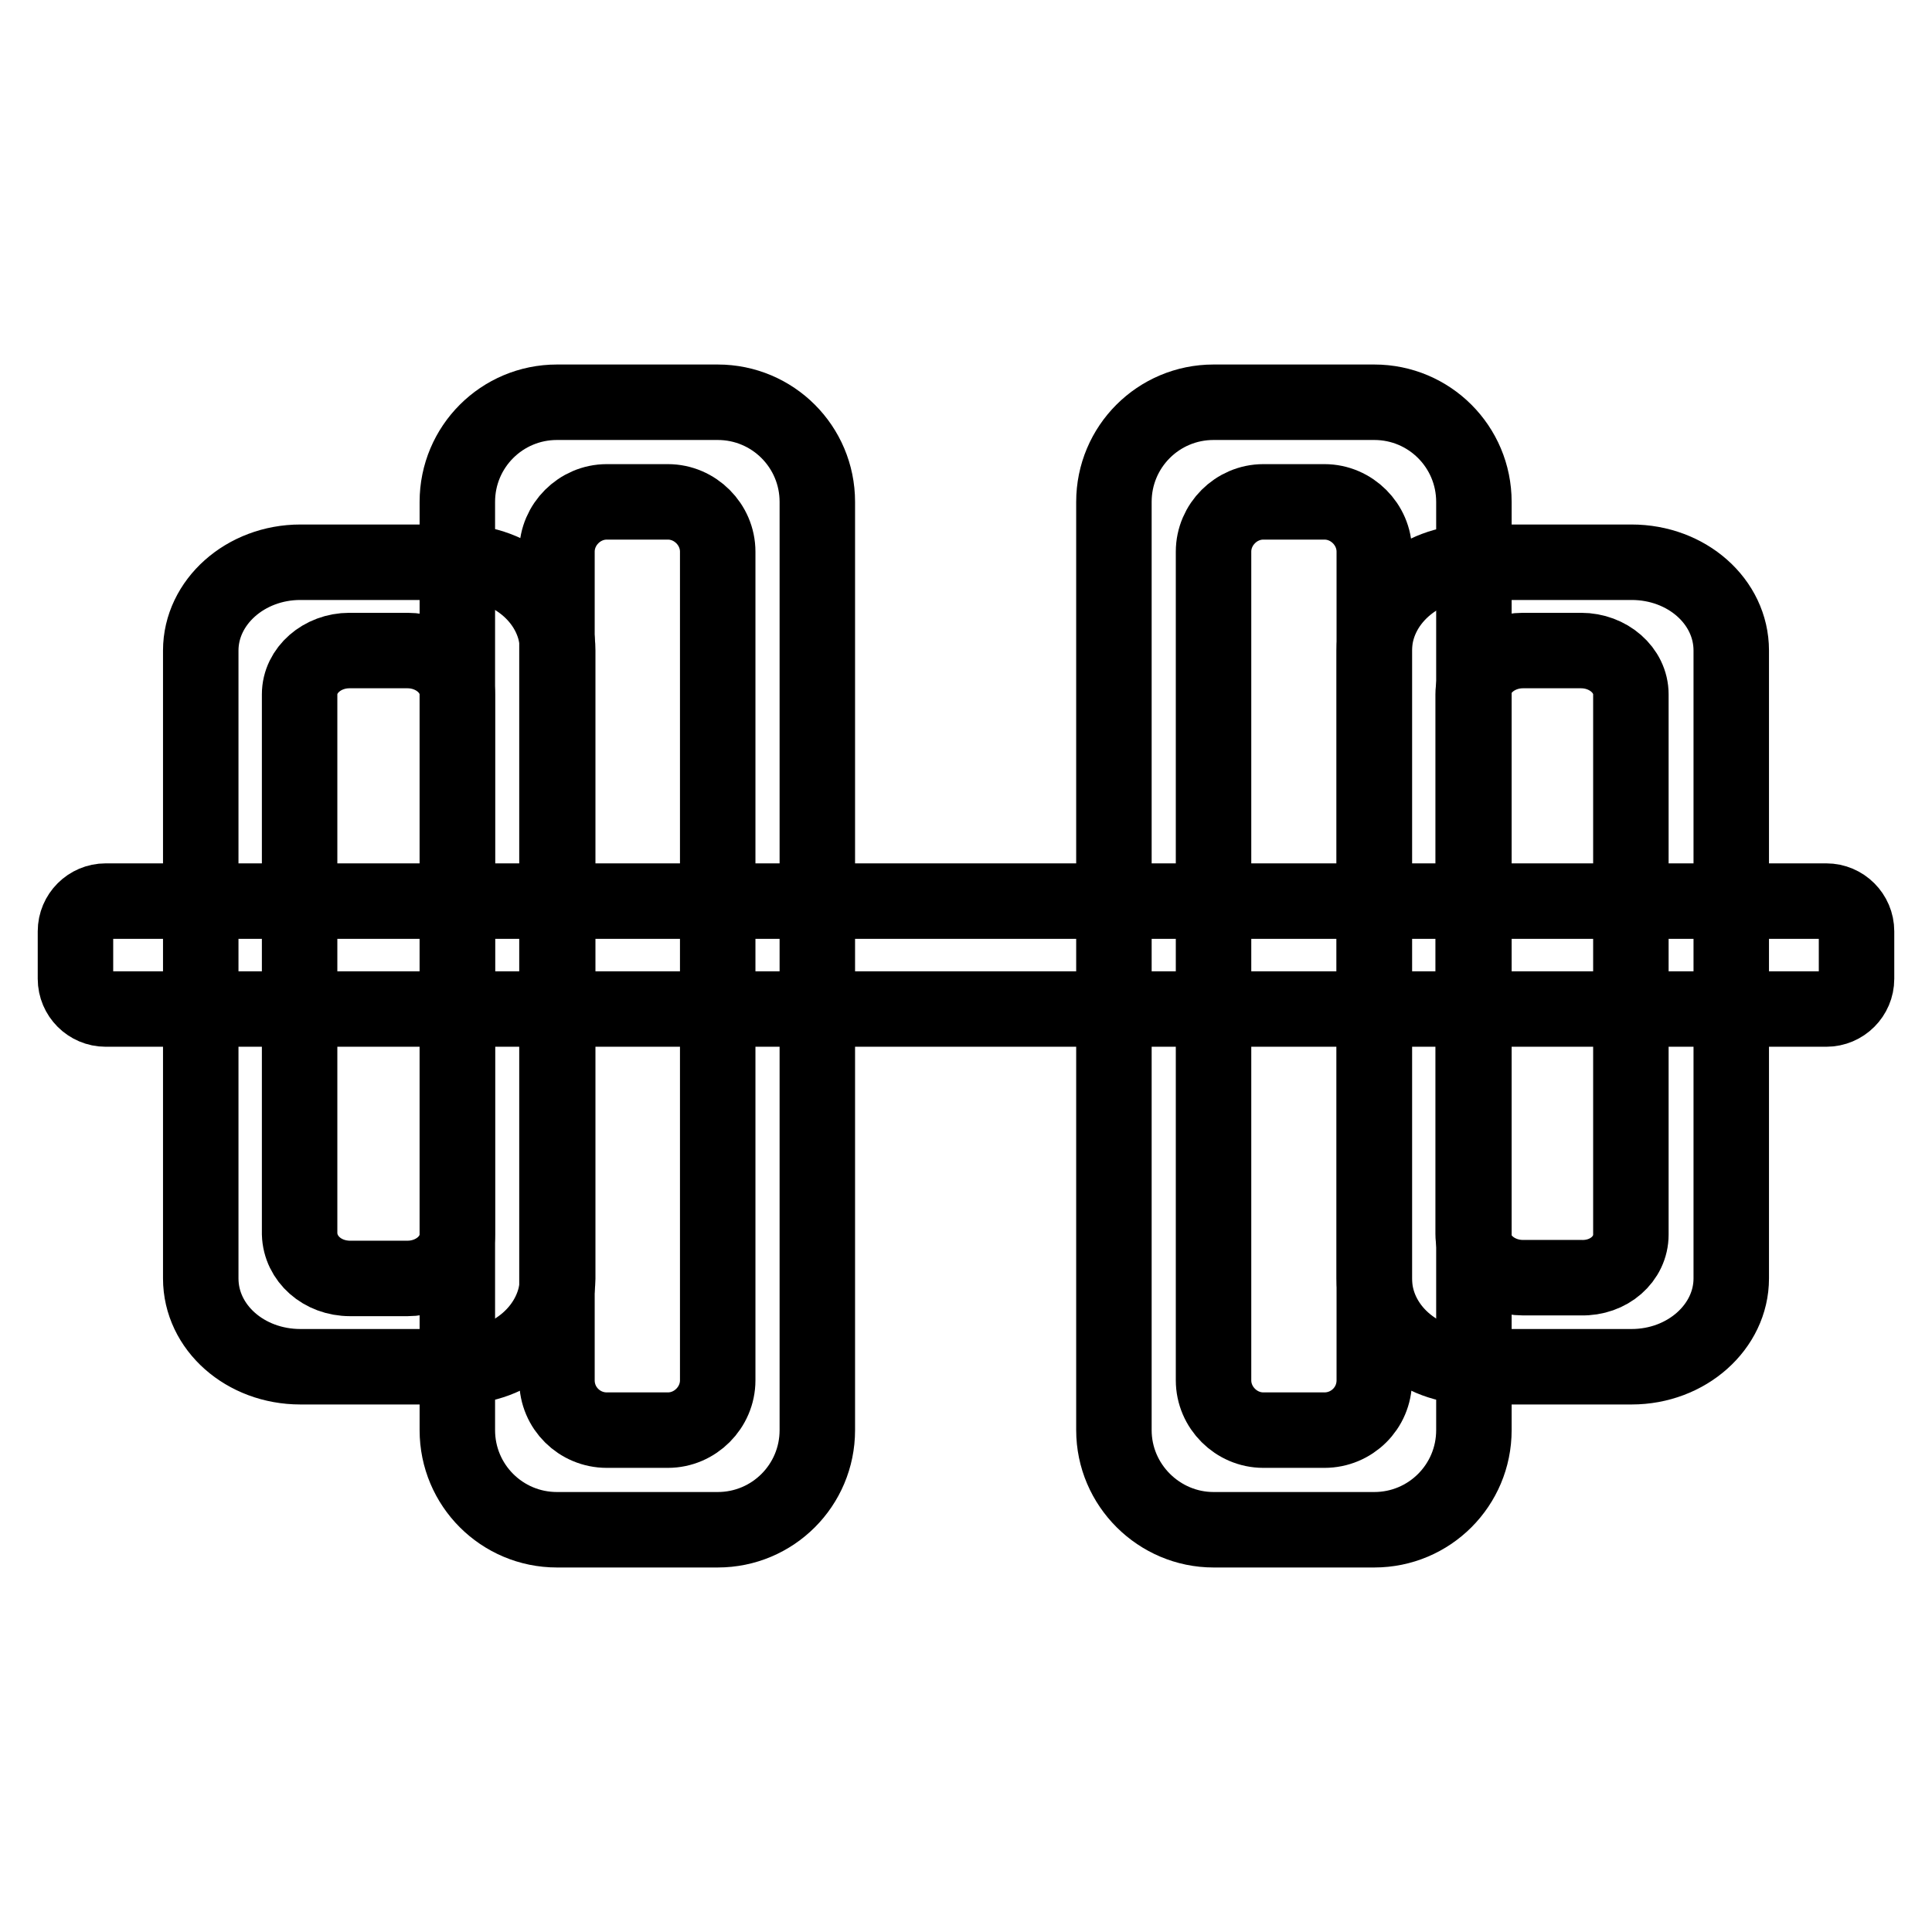
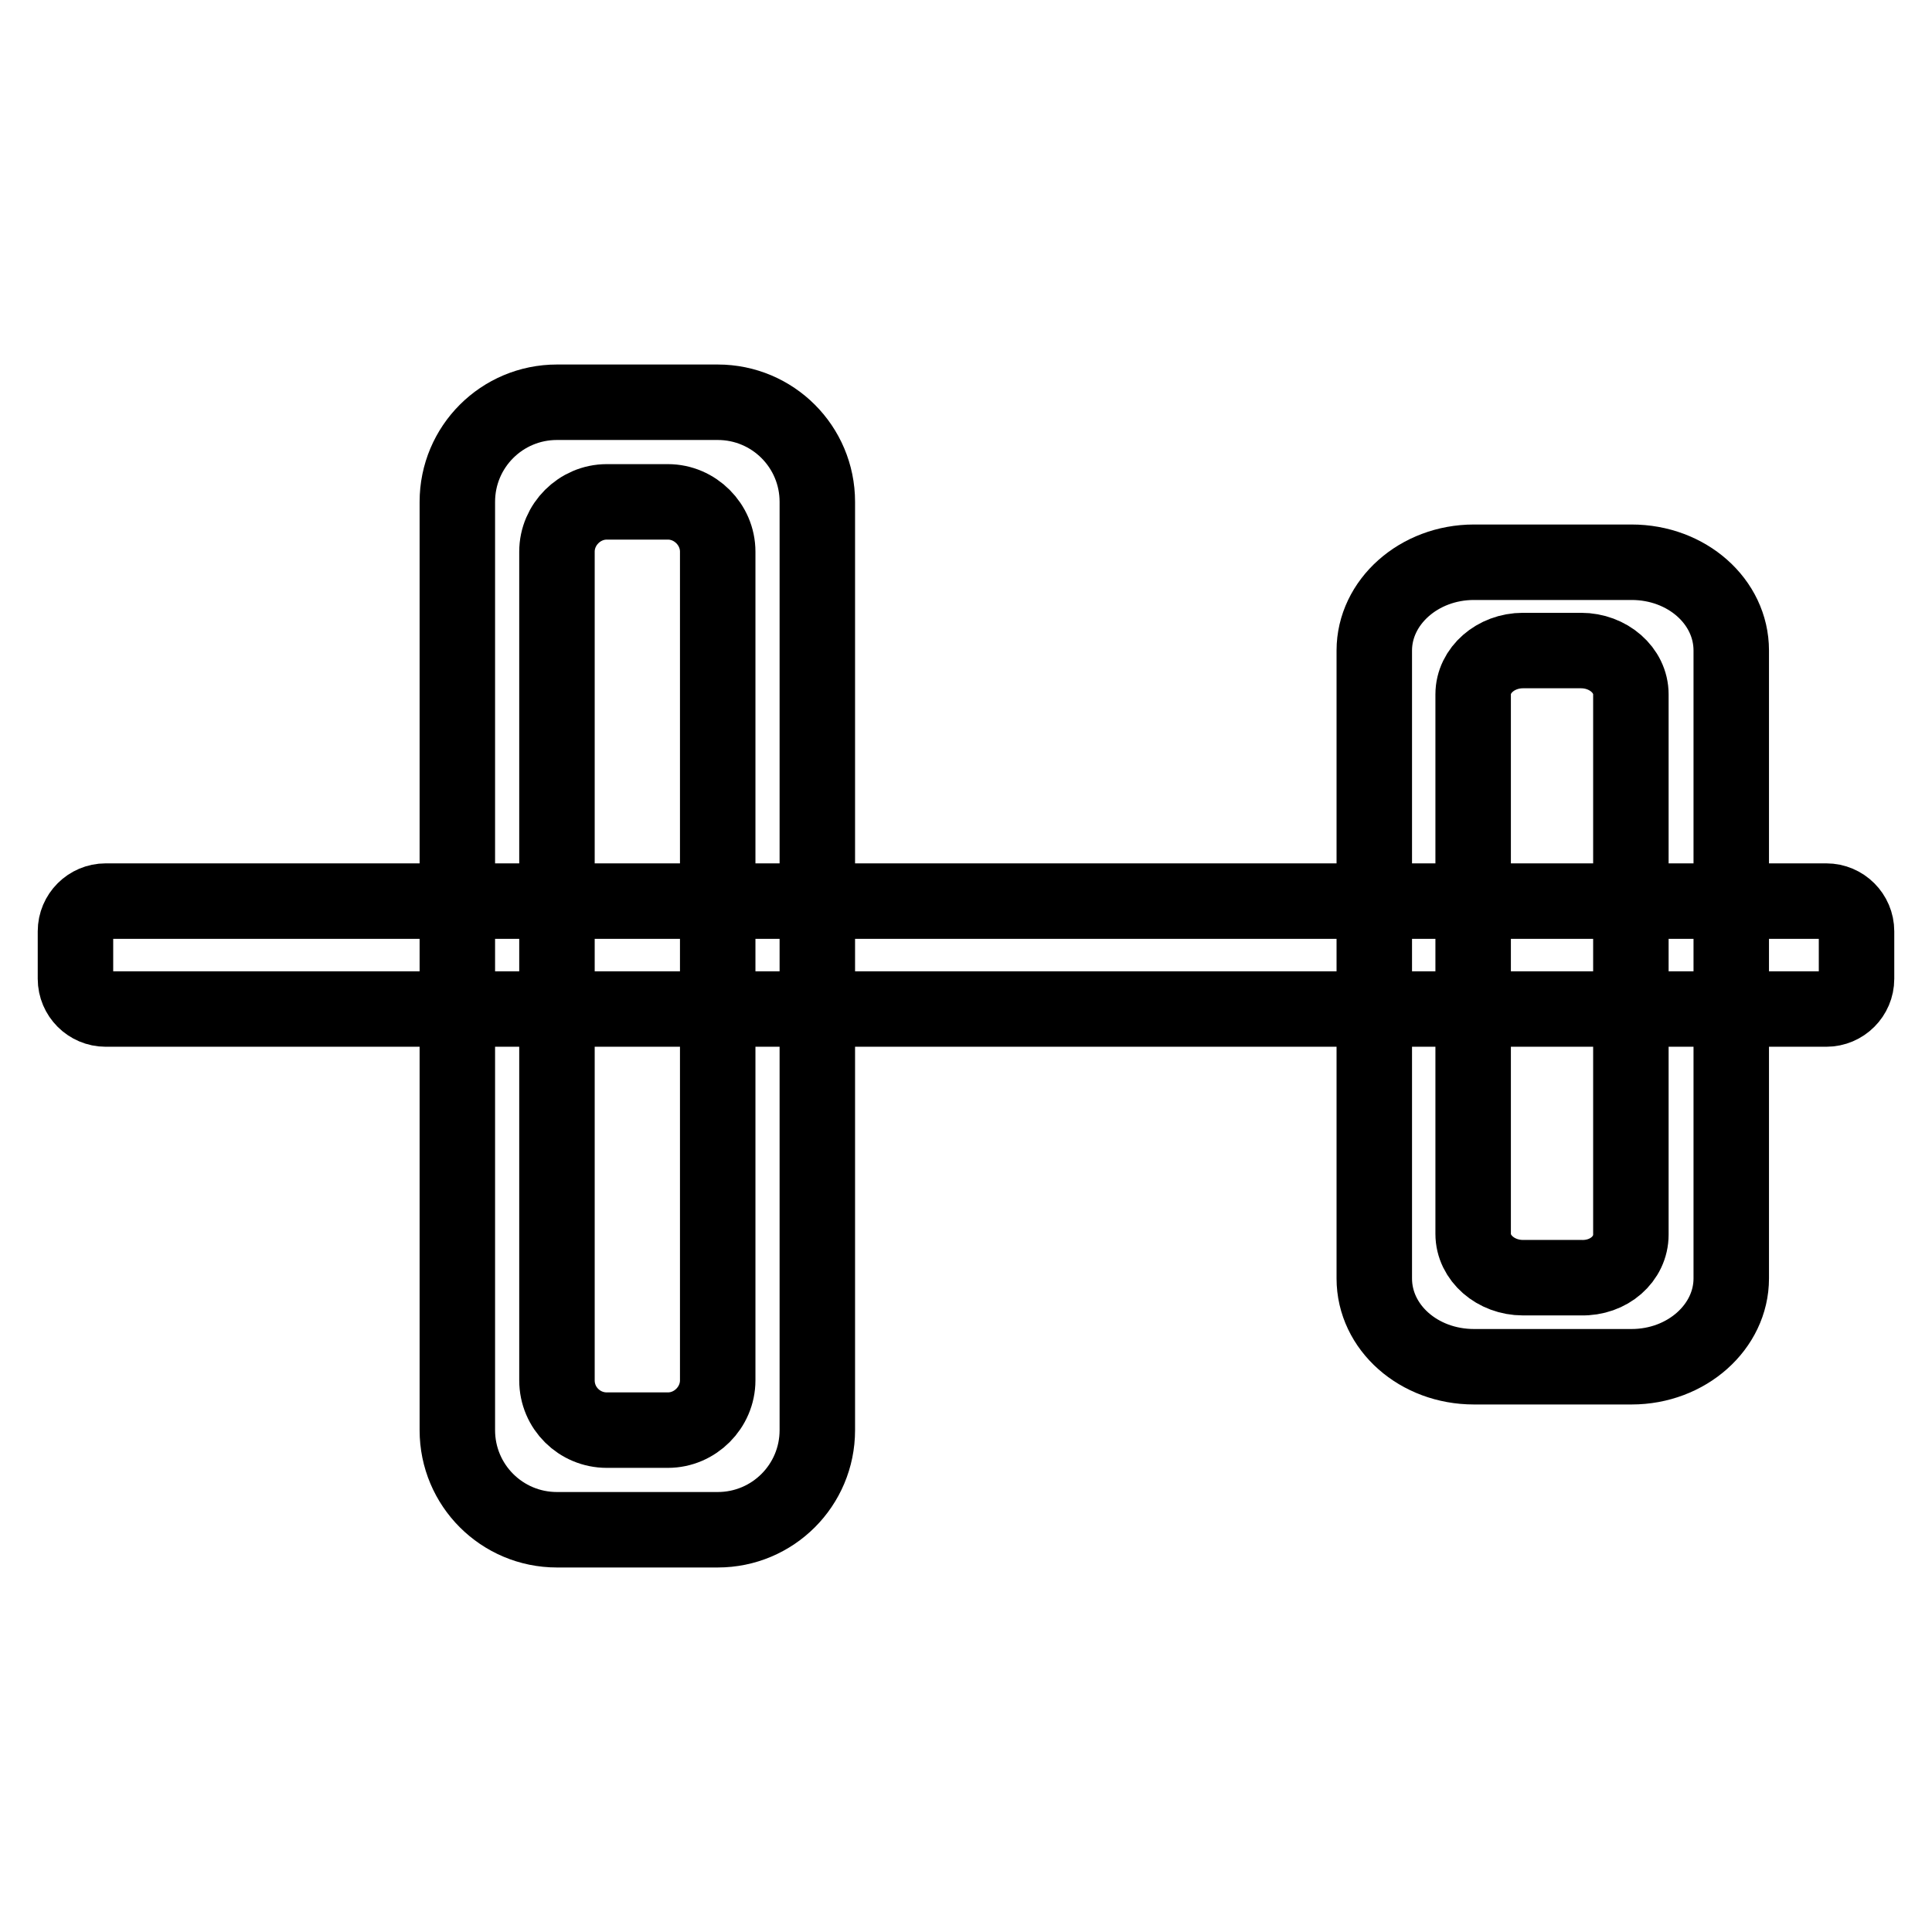
<svg xmlns="http://www.w3.org/2000/svg" version="1.1" x="0px" y="0px" viewBox="0 0 256 256" enable-background="new 0 0 256 256" xml:space="preserve">
  <g>
    <path stroke-width="10" fill-opacity="0" stroke="#000000" d="M242,119.4H14c-2.2,0-4,1.8-4,4v6.3c0,2.2,1.8,4,4,4H242c2.2,0,4-1.8,4-4v-6.3 C246,121.2,244.2,119.4,242,119.4L242,119.4z" />
    <path stroke-width="10" fill-opacity="0" stroke="#000000" d="M95.1,202.7H73.8c-7.3,0-13.2-5.9-13.2-13.2v-123c0-7.3,5.9-13.2,13.2-13.2h21.3c7.3,0,13.2,5.9,13.2,13.2 v123C108.3,196.8,102.4,202.7,95.1,202.7z M80.4,189.5h8.1c3.6,0,6.6-3,6.6-6.6V73.1c0-3.6-3-6.6-6.6-6.6h-8.1 c-3.6,0-6.6,3-6.6,6.6v109.8C73.8,186.6,76.8,189.5,80.4,189.5z" />
-     <path stroke-width="10" fill-opacity="0" stroke="#000000" d="M60.6,181.1H39.8c-7.3,0-13.2-5.2-13.2-11.7V86.2c0-6.4,5.9-11.7,13.2-11.7h20.9c7.3,0,13.2,5.2,13.2,11.7 v83.2C73.8,175.9,67.9,181.1,60.6,181.1z M46.4,169.4H54c3.6,0,6.6-2.6,6.6-5.8V92c0-3.2-3-5.8-6.6-5.8h-7.7 c-3.6,0-6.6,2.6-6.6,5.8v71.5C39.8,166.8,42.7,169.4,46.4,169.4z M147.6,189.5v-123c0-7.3,5.9-13.2,13.2-13.2h21.3 c7.3,0,13.2,5.9,13.2,13.2v123c0,7.3-5.9,13.2-13.2,13.2h-21.3C153.6,202.7,147.6,196.8,147.6,189.5z M182.1,182.9V73.1 c0-3.6-3-6.6-6.6-6.6h-8.1c-3.6,0-6.6,3-6.6,6.6v109.8c0,3.6,3,6.6,6.6,6.6h8.1C179.1,189.5,182.1,186.6,182.1,182.9z" />
-     <path stroke-width="10" fill-opacity="0" stroke="#000000" d="M182.1,169.4V86.2c0-6.4,5.9-11.7,13.2-11.7h20.9c7.3,0,13.2,5.2,13.2,11.7v83.2c0,6.4-5.9,11.7-13.2,11.7 h-20.9C188,181.1,182.1,175.9,182.1,169.4z M216.1,163.6V92c0-3.2-3-5.8-6.6-5.8h-7.7c-3.6,0-6.6,2.6-6.6,5.8v71.5 c0,3.2,3,5.8,6.6,5.8h7.7C213.2,169.4,216.1,166.8,216.1,163.6z" />
+     <path stroke-width="10" fill-opacity="0" stroke="#000000" d="M182.1,169.4V86.2c0-6.4,5.9-11.7,13.2-11.7h20.9c7.3,0,13.2,5.2,13.2,11.7v83.2c0,6.4-5.9,11.7-13.2,11.7 h-20.9C188,181.1,182.1,175.9,182.1,169.4z M216.1,163.6V92c0-3.2-3-5.8-6.6-5.8h-7.7c-3.6,0-6.6,2.6-6.6,5.8v71.5 c0,3.2,3,5.8,6.6,5.8h7.7C213.2,169.4,216.1,166.8,216.1,163.6" />
  </g>
</svg>